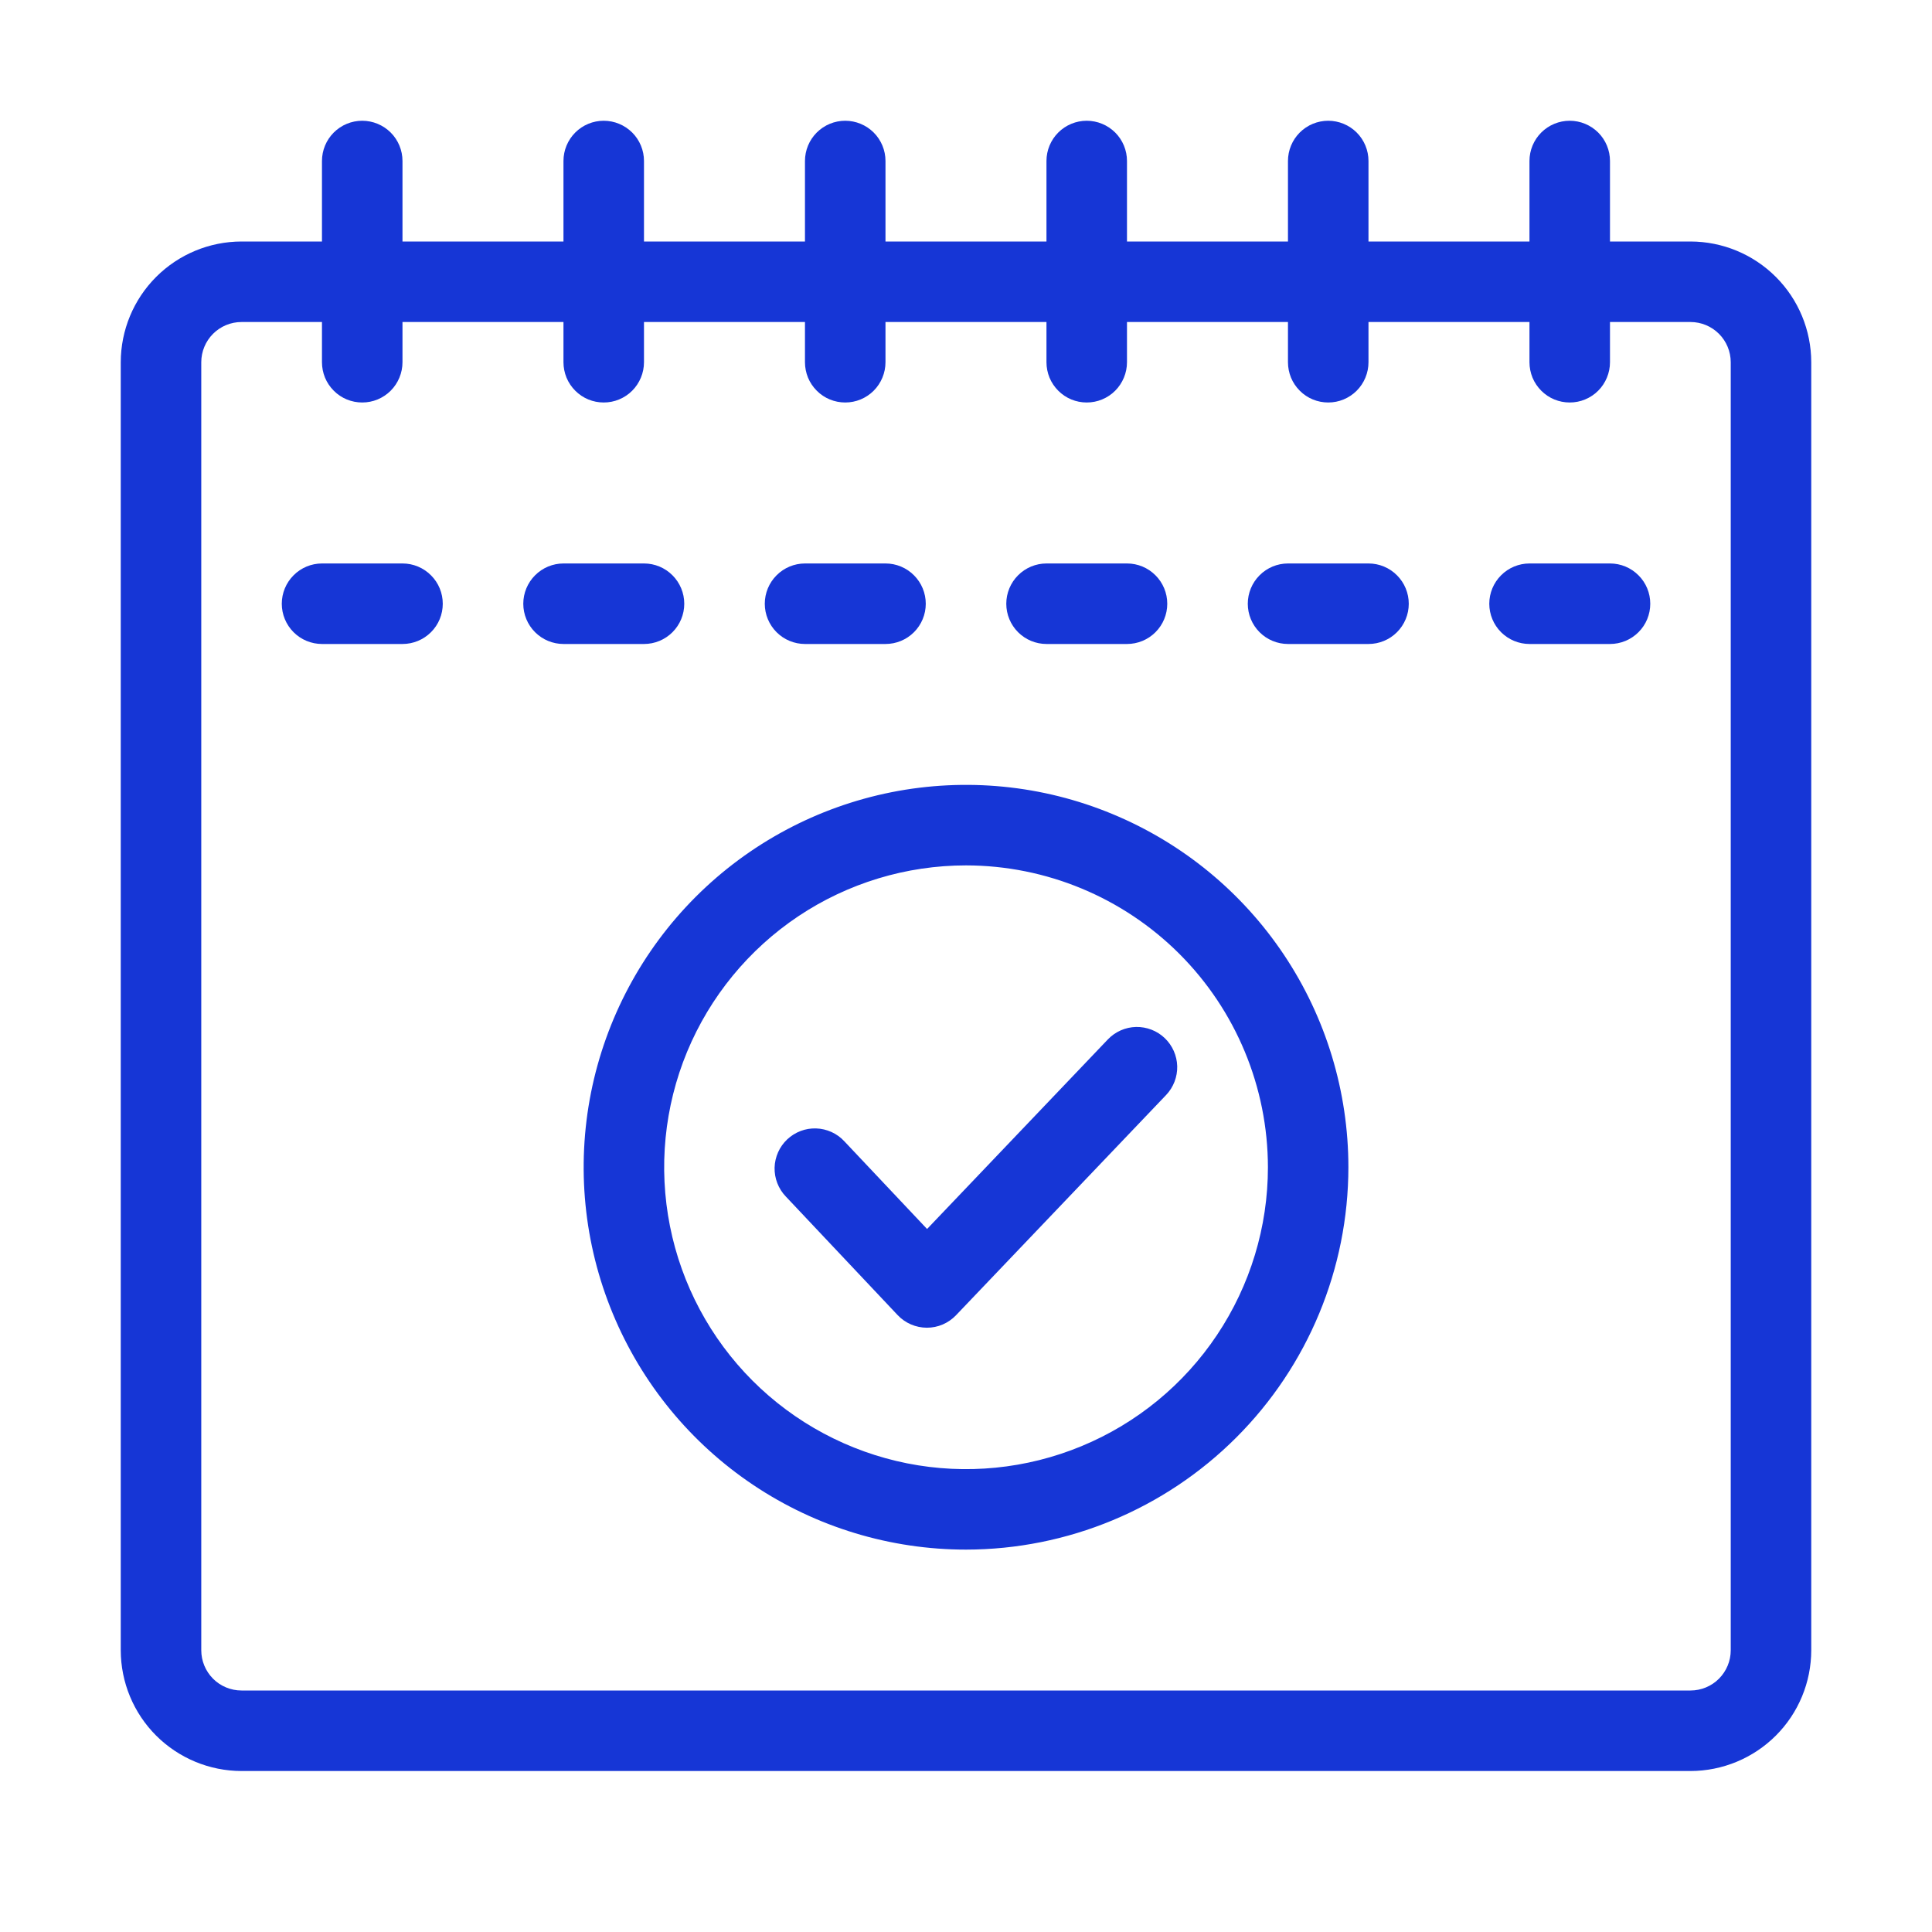
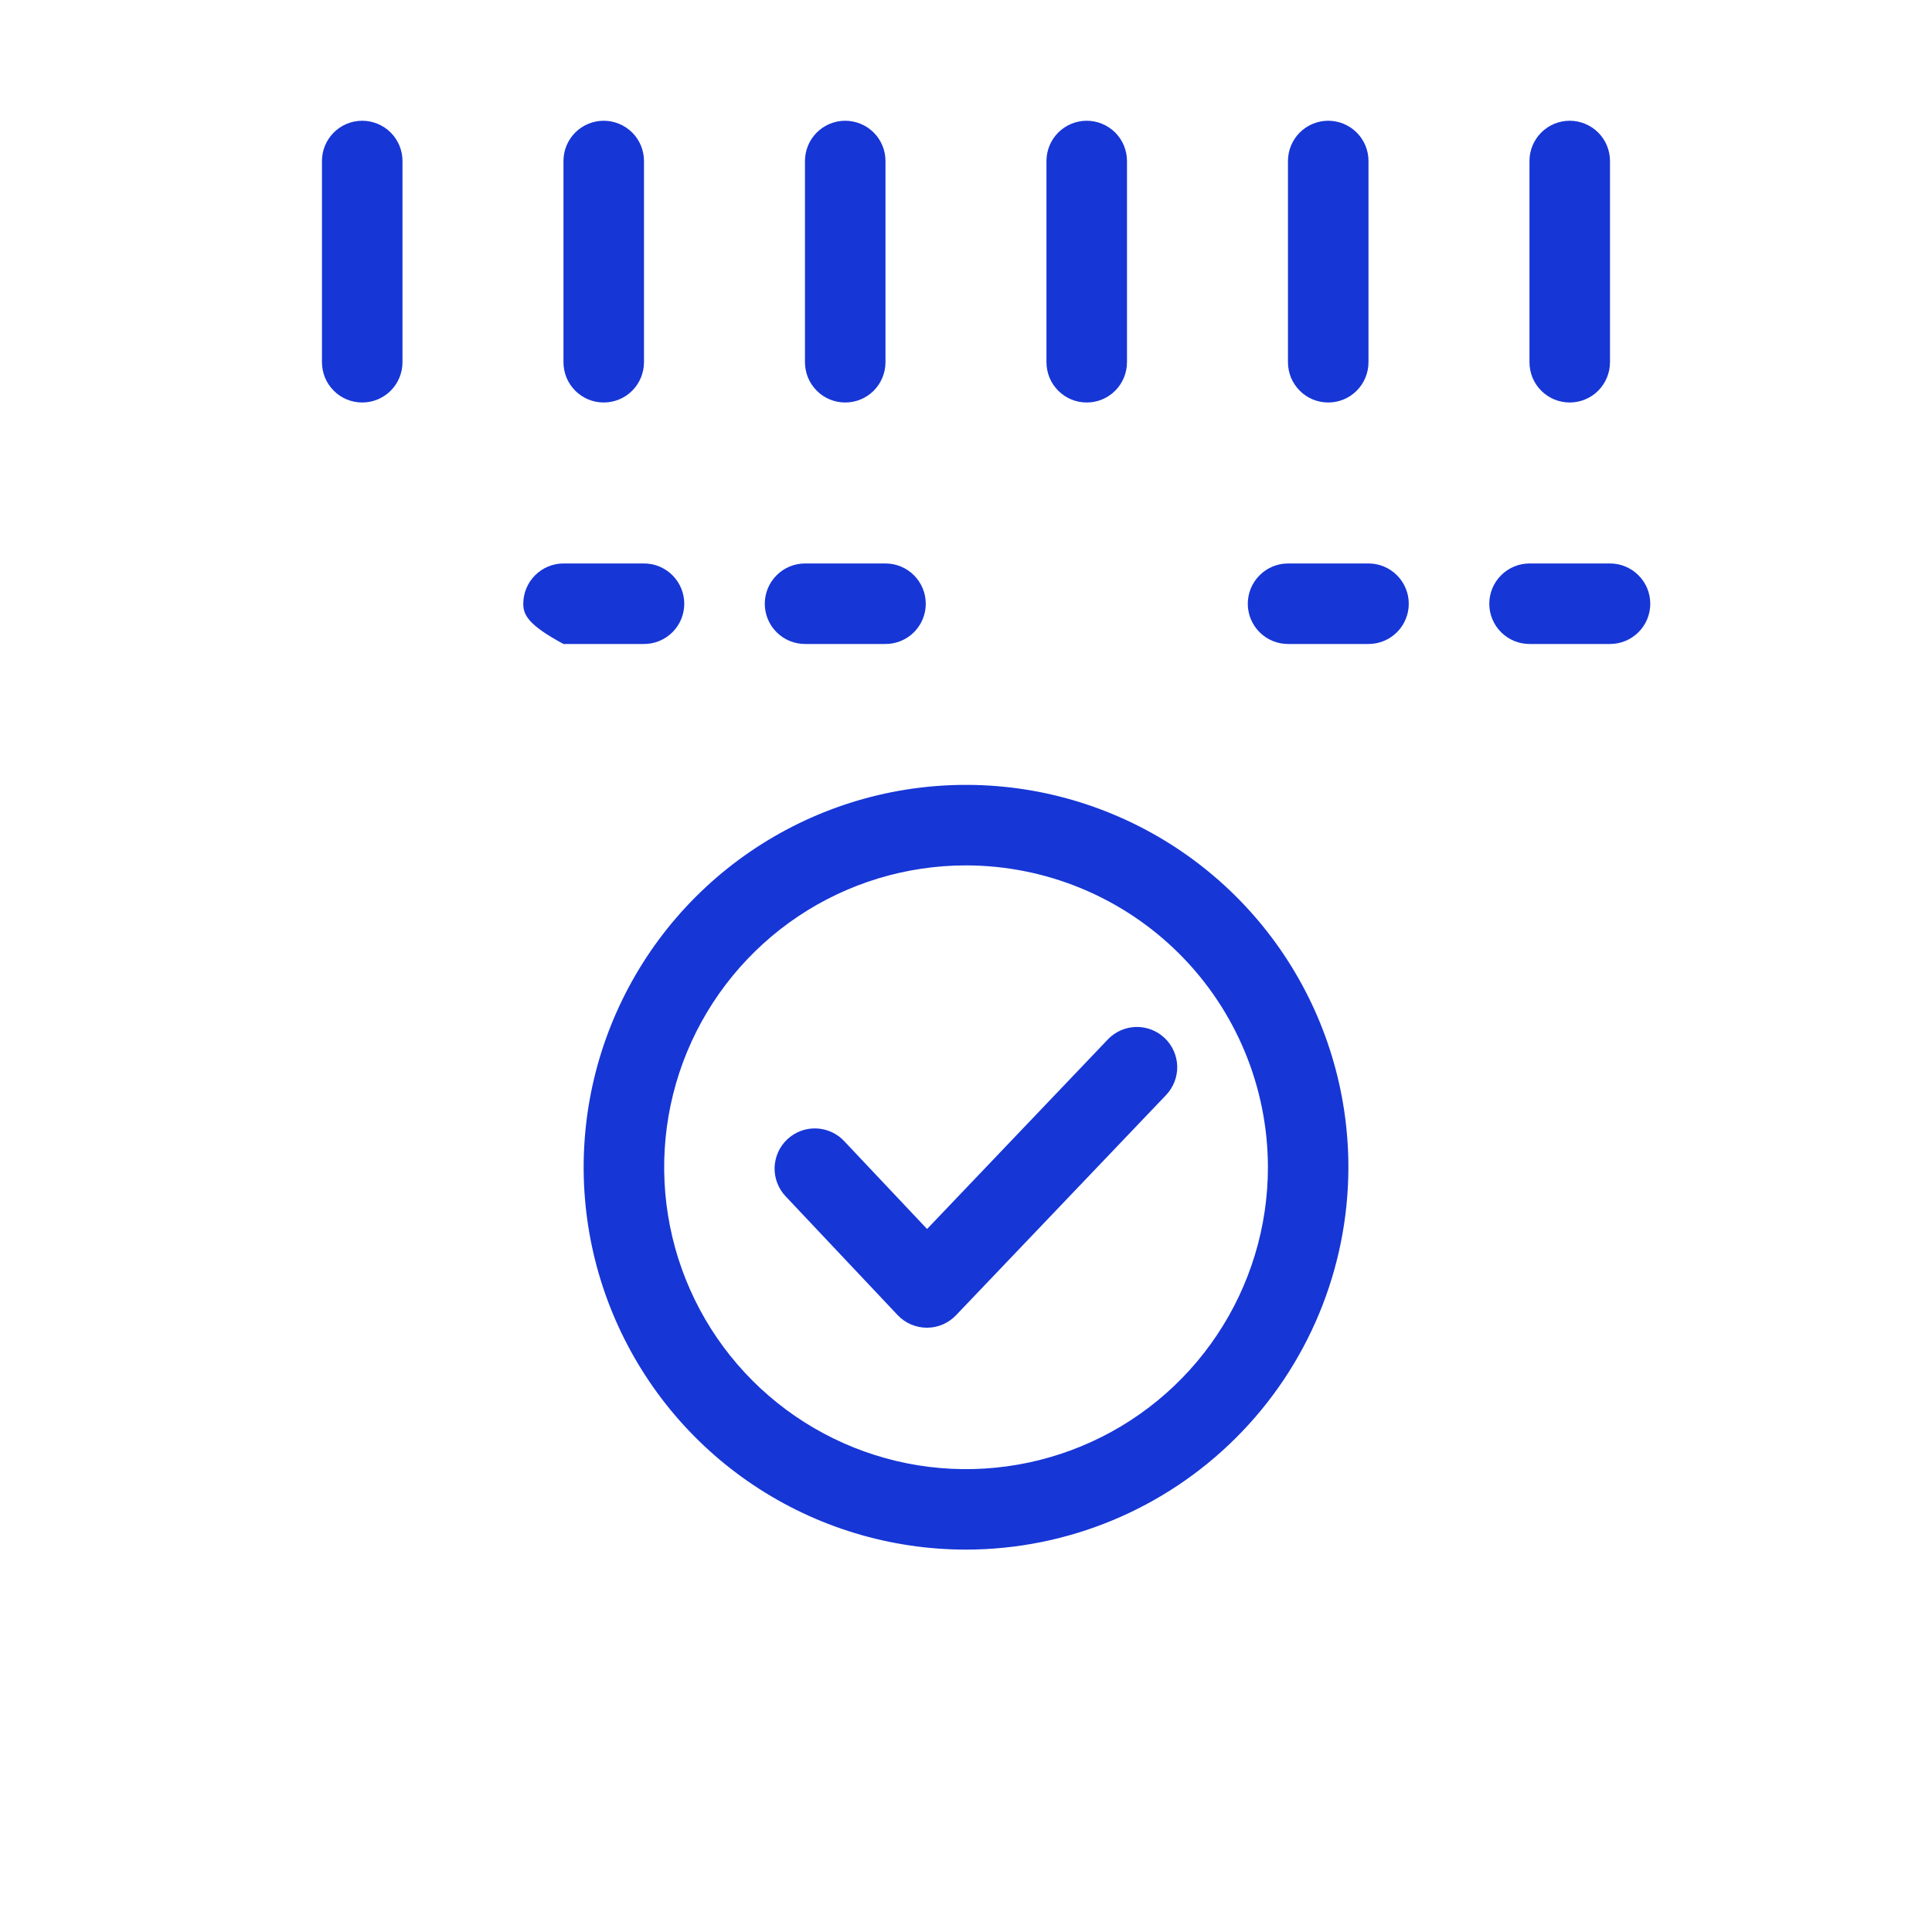
<svg xmlns="http://www.w3.org/2000/svg" width="40" height="40" viewBox="0 0 40 40" fill="none">
-   <path d="M35 36.667H5C4.337 36.666 3.702 36.402 3.233 35.934C2.764 35.465 2.501 34.83 2.5 34.167V7.5C2.501 6.837 2.764 6.202 3.233 5.733C3.702 5.264 4.337 5.001 5 5H35C35.663 5.001 36.298 5.264 36.767 5.733C37.236 6.202 37.499 6.837 37.5 7.5V34.167C37.499 34.83 37.236 35.465 36.767 35.934C36.298 36.402 35.663 36.666 35 36.667ZM5 6.667C4.779 6.667 4.567 6.755 4.411 6.911C4.255 7.067 4.167 7.279 4.167 7.5V34.167C4.167 34.388 4.255 34.599 4.411 34.756C4.567 34.912 4.779 35 5 35H35C35.221 35 35.433 34.912 35.589 34.756C35.745 34.599 35.833 34.388 35.833 34.167V7.5C35.833 7.279 35.745 7.067 35.589 6.911C35.433 6.755 35.221 6.667 35 6.667H5Z" fill="#1636d6" />
  <path d="M7.499 8.333C7.39 8.333 7.282 8.312 7.18 8.27C7.079 8.228 6.987 8.167 6.91 8.089C6.833 8.012 6.771 7.92 6.729 7.819C6.688 7.718 6.666 7.609 6.666 7.5V3.333C6.666 3.112 6.754 2.9 6.91 2.744C7.066 2.588 7.278 2.5 7.499 2.5C7.72 2.5 7.932 2.588 8.089 2.744C8.245 2.9 8.333 3.112 8.333 3.333V7.5C8.333 7.609 8.311 7.718 8.269 7.819C8.227 7.92 8.166 8.012 8.089 8.089C8.011 8.167 7.919 8.228 7.818 8.27C7.717 8.312 7.609 8.333 7.499 8.333Z" fill="#1636d6" />
  <path d="M12.499 8.333C12.39 8.333 12.281 8.312 12.18 8.27C12.079 8.228 11.987 8.167 11.91 8.089C11.833 8.012 11.771 7.92 11.729 7.819C11.688 7.718 11.666 7.609 11.666 7.5V3.333C11.666 3.112 11.754 2.9 11.91 2.744C12.066 2.588 12.278 2.5 12.499 2.5C12.72 2.5 12.932 2.588 13.089 2.744C13.245 2.9 13.333 3.112 13.333 3.333V7.5C13.333 7.609 13.311 7.718 13.269 7.819C13.227 7.92 13.166 8.012 13.089 8.089C13.011 8.167 12.919 8.228 12.818 8.27C12.717 8.312 12.609 8.333 12.499 8.333Z" fill="#1636d6" />
  <path d="M17.499 8.333C17.39 8.333 17.282 8.312 17.18 8.27C17.079 8.228 16.987 8.167 16.91 8.089C16.833 8.012 16.771 7.92 16.729 7.819C16.688 7.718 16.666 7.609 16.666 7.5V3.333C16.666 3.112 16.754 2.9 16.91 2.744C17.066 2.588 17.278 2.5 17.499 2.5C17.72 2.5 17.932 2.588 18.089 2.744C18.245 2.9 18.333 3.112 18.333 3.333V7.5C18.333 7.609 18.311 7.718 18.269 7.819C18.227 7.92 18.166 8.012 18.089 8.089C18.011 8.167 17.919 8.228 17.818 8.27C17.717 8.312 17.609 8.333 17.499 8.333Z" fill="#1636d6" />
  <path d="M22.499 8.333C22.39 8.333 22.282 8.312 22.18 8.27C22.079 8.228 21.987 8.167 21.91 8.089C21.833 8.012 21.771 7.92 21.729 7.819C21.688 7.718 21.666 7.609 21.666 7.5V3.333C21.666 3.112 21.754 2.9 21.91 2.744C22.066 2.588 22.278 2.5 22.499 2.5C22.72 2.5 22.932 2.588 23.089 2.744C23.245 2.9 23.333 3.112 23.333 3.333V7.5C23.333 7.609 23.311 7.718 23.269 7.819C23.227 7.92 23.166 8.012 23.089 8.089C23.011 8.167 22.919 8.228 22.818 8.27C22.717 8.312 22.609 8.333 22.499 8.333Z" fill="#1636d6" />
  <path d="M27.499 8.333C27.39 8.333 27.282 8.312 27.18 8.27C27.079 8.228 26.987 8.167 26.91 8.089C26.833 8.012 26.771 7.92 26.729 7.819C26.688 7.718 26.666 7.609 26.666 7.5V3.333C26.666 3.112 26.754 2.9 26.91 2.744C27.066 2.588 27.278 2.5 27.499 2.5C27.72 2.5 27.932 2.588 28.089 2.744C28.245 2.9 28.333 3.112 28.333 3.333V7.5C28.333 7.609 28.311 7.718 28.269 7.819C28.227 7.92 28.166 8.012 28.089 8.089C28.011 8.167 27.919 8.228 27.818 8.27C27.717 8.312 27.609 8.333 27.499 8.333Z" fill="#1636d6" />
  <path d="M32.499 8.333C32.39 8.333 32.282 8.312 32.18 8.27C32.079 8.228 31.987 8.167 31.91 8.089C31.833 8.012 31.771 7.92 31.729 7.819C31.688 7.718 31.666 7.609 31.666 7.5V3.333C31.666 3.112 31.754 2.9 31.91 2.744C32.066 2.588 32.278 2.5 32.499 2.5C32.72 2.5 32.932 2.588 33.089 2.744C33.245 2.9 33.333 3.112 33.333 3.333V7.5C33.333 7.609 33.311 7.718 33.269 7.819C33.227 7.92 33.166 8.012 33.089 8.089C33.011 8.167 32.919 8.228 32.818 8.27C32.717 8.312 32.609 8.333 32.499 8.333Z" fill="#1636d6" />
-   <path d="M8.334 13.333H6.667C6.446 13.333 6.234 13.245 6.078 13.089C5.922 12.933 5.834 12.721 5.834 12.5C5.834 12.279 5.922 12.067 6.078 11.911C6.234 11.754 6.446 11.666 6.667 11.666H8.334C8.555 11.666 8.767 11.754 8.923 11.911C9.08 12.067 9.167 12.279 9.167 12.5C9.167 12.721 9.08 12.933 8.923 13.089C8.767 13.245 8.555 13.333 8.334 13.333Z" fill="#1636d6" />
-   <path d="M13.334 13.333H11.667C11.446 13.333 11.234 13.245 11.078 13.089C10.922 12.933 10.834 12.721 10.834 12.5C10.834 12.279 10.922 12.067 11.078 11.911C11.234 11.754 11.446 11.666 11.667 11.666H13.334C13.555 11.666 13.767 11.754 13.923 11.911C14.079 12.067 14.167 12.279 14.167 12.5C14.167 12.721 14.079 12.933 13.923 13.089C13.767 13.245 13.555 13.333 13.334 13.333Z" fill="#1636d6" />
+   <path d="M13.334 13.333H11.667C10.922 12.933 10.834 12.721 10.834 12.5C10.834 12.279 10.922 12.067 11.078 11.911C11.234 11.754 11.446 11.666 11.667 11.666H13.334C13.555 11.666 13.767 11.754 13.923 11.911C14.079 12.067 14.167 12.279 14.167 12.5C14.167 12.721 14.079 12.933 13.923 13.089C13.767 13.245 13.555 13.333 13.334 13.333Z" fill="#1636d6" />
  <path d="M18.334 13.333H16.667C16.446 13.333 16.234 13.245 16.078 13.089C15.922 12.933 15.834 12.721 15.834 12.5C15.834 12.279 15.922 12.067 16.078 11.911C16.234 11.754 16.446 11.666 16.667 11.666H18.334C18.555 11.666 18.767 11.754 18.923 11.911C19.079 12.067 19.167 12.279 19.167 12.5C19.167 12.721 19.079 12.933 18.923 13.089C18.767 13.245 18.555 13.333 18.334 13.333Z" fill="#1636d6" />
-   <path d="M23.334 13.333H21.667C21.446 13.333 21.234 13.245 21.078 13.089C20.922 12.933 20.834 12.721 20.834 12.5C20.834 12.279 20.922 12.067 21.078 11.911C21.234 11.754 21.446 11.666 21.667 11.666H23.334C23.555 11.666 23.767 11.754 23.923 11.911C24.079 12.067 24.167 12.279 24.167 12.5C24.167 12.721 24.079 12.933 23.923 13.089C23.767 13.245 23.555 13.333 23.334 13.333Z" fill="#1636d6" />
  <path d="M28.334 13.333H26.667C26.446 13.333 26.234 13.245 26.078 13.089C25.922 12.933 25.834 12.721 25.834 12.5C25.834 12.279 25.922 12.067 26.078 11.911C26.234 11.754 26.446 11.666 26.667 11.666H28.334C28.555 11.666 28.767 11.754 28.923 11.911C29.079 12.067 29.167 12.279 29.167 12.5C29.167 12.721 29.079 12.933 28.923 13.089C28.767 13.245 28.555 13.333 28.334 13.333Z" fill="#1636d6" />
  <path d="M33.334 13.333H31.667C31.446 13.333 31.234 13.245 31.078 13.089C30.922 12.933 30.834 12.721 30.834 12.5C30.834 12.279 30.922 12.067 31.078 11.911C31.234 11.754 31.446 11.666 31.667 11.666H33.334C33.555 11.666 33.767 11.754 33.923 11.911C34.08 12.067 34.167 12.279 34.167 12.5C34.167 12.721 34.08 12.933 33.923 13.089C33.767 13.245 33.555 13.333 33.334 13.333Z" fill="#1636d6" />
  <path d="M19.19 27.489H19.188C19.075 27.488 18.963 27.465 18.859 27.42C18.755 27.375 18.662 27.31 18.584 27.227L16.268 24.771C16.192 24.692 16.133 24.598 16.093 24.495C16.053 24.393 16.035 24.284 16.037 24.174C16.04 24.064 16.065 23.956 16.11 23.855C16.154 23.755 16.219 23.665 16.299 23.589C16.379 23.514 16.473 23.455 16.576 23.416C16.678 23.377 16.788 23.359 16.898 23.363C17.007 23.366 17.115 23.392 17.215 23.437C17.316 23.483 17.405 23.547 17.48 23.628L19.194 25.445L22.938 21.519C23.09 21.36 23.3 21.267 23.521 21.262C23.741 21.258 23.955 21.34 24.115 21.493C24.274 21.645 24.367 21.855 24.373 22.075C24.378 22.296 24.296 22.509 24.144 22.67L19.793 27.231C19.715 27.312 19.622 27.377 19.518 27.422C19.415 27.466 19.303 27.489 19.19 27.489Z" fill="#1636d6" />
  <path d="M20.001 32.083C18.435 32.083 16.904 31.619 15.602 30.749C14.3 29.879 13.286 28.643 12.687 27.196C12.087 25.75 11.931 24.158 12.236 22.622C12.542 21.087 13.296 19.676 14.403 18.569C15.51 17.462 16.921 16.708 18.456 16.402C19.992 16.097 21.584 16.253 23.03 16.853C24.477 17.452 25.713 18.466 26.583 19.768C27.453 21.07 27.917 22.601 27.917 24.167C27.915 26.266 27.08 28.278 25.596 29.762C24.112 31.246 22.1 32.081 20.001 32.083ZM20.001 17.917C18.765 17.917 17.556 18.283 16.528 18.97C15.501 19.657 14.7 20.633 14.226 21.775C13.753 22.917 13.63 24.174 13.871 25.386C14.112 26.598 14.707 27.712 15.581 28.586C16.455 29.46 17.569 30.055 18.781 30.297C19.994 30.538 21.25 30.414 22.392 29.941C23.535 29.468 24.511 28.667 25.197 27.639C25.884 26.611 26.251 25.403 26.251 24.167C26.249 22.51 25.59 20.921 24.418 19.749C23.246 18.578 21.658 17.919 20.001 17.917Z" fill="#1636d6" />
</svg>